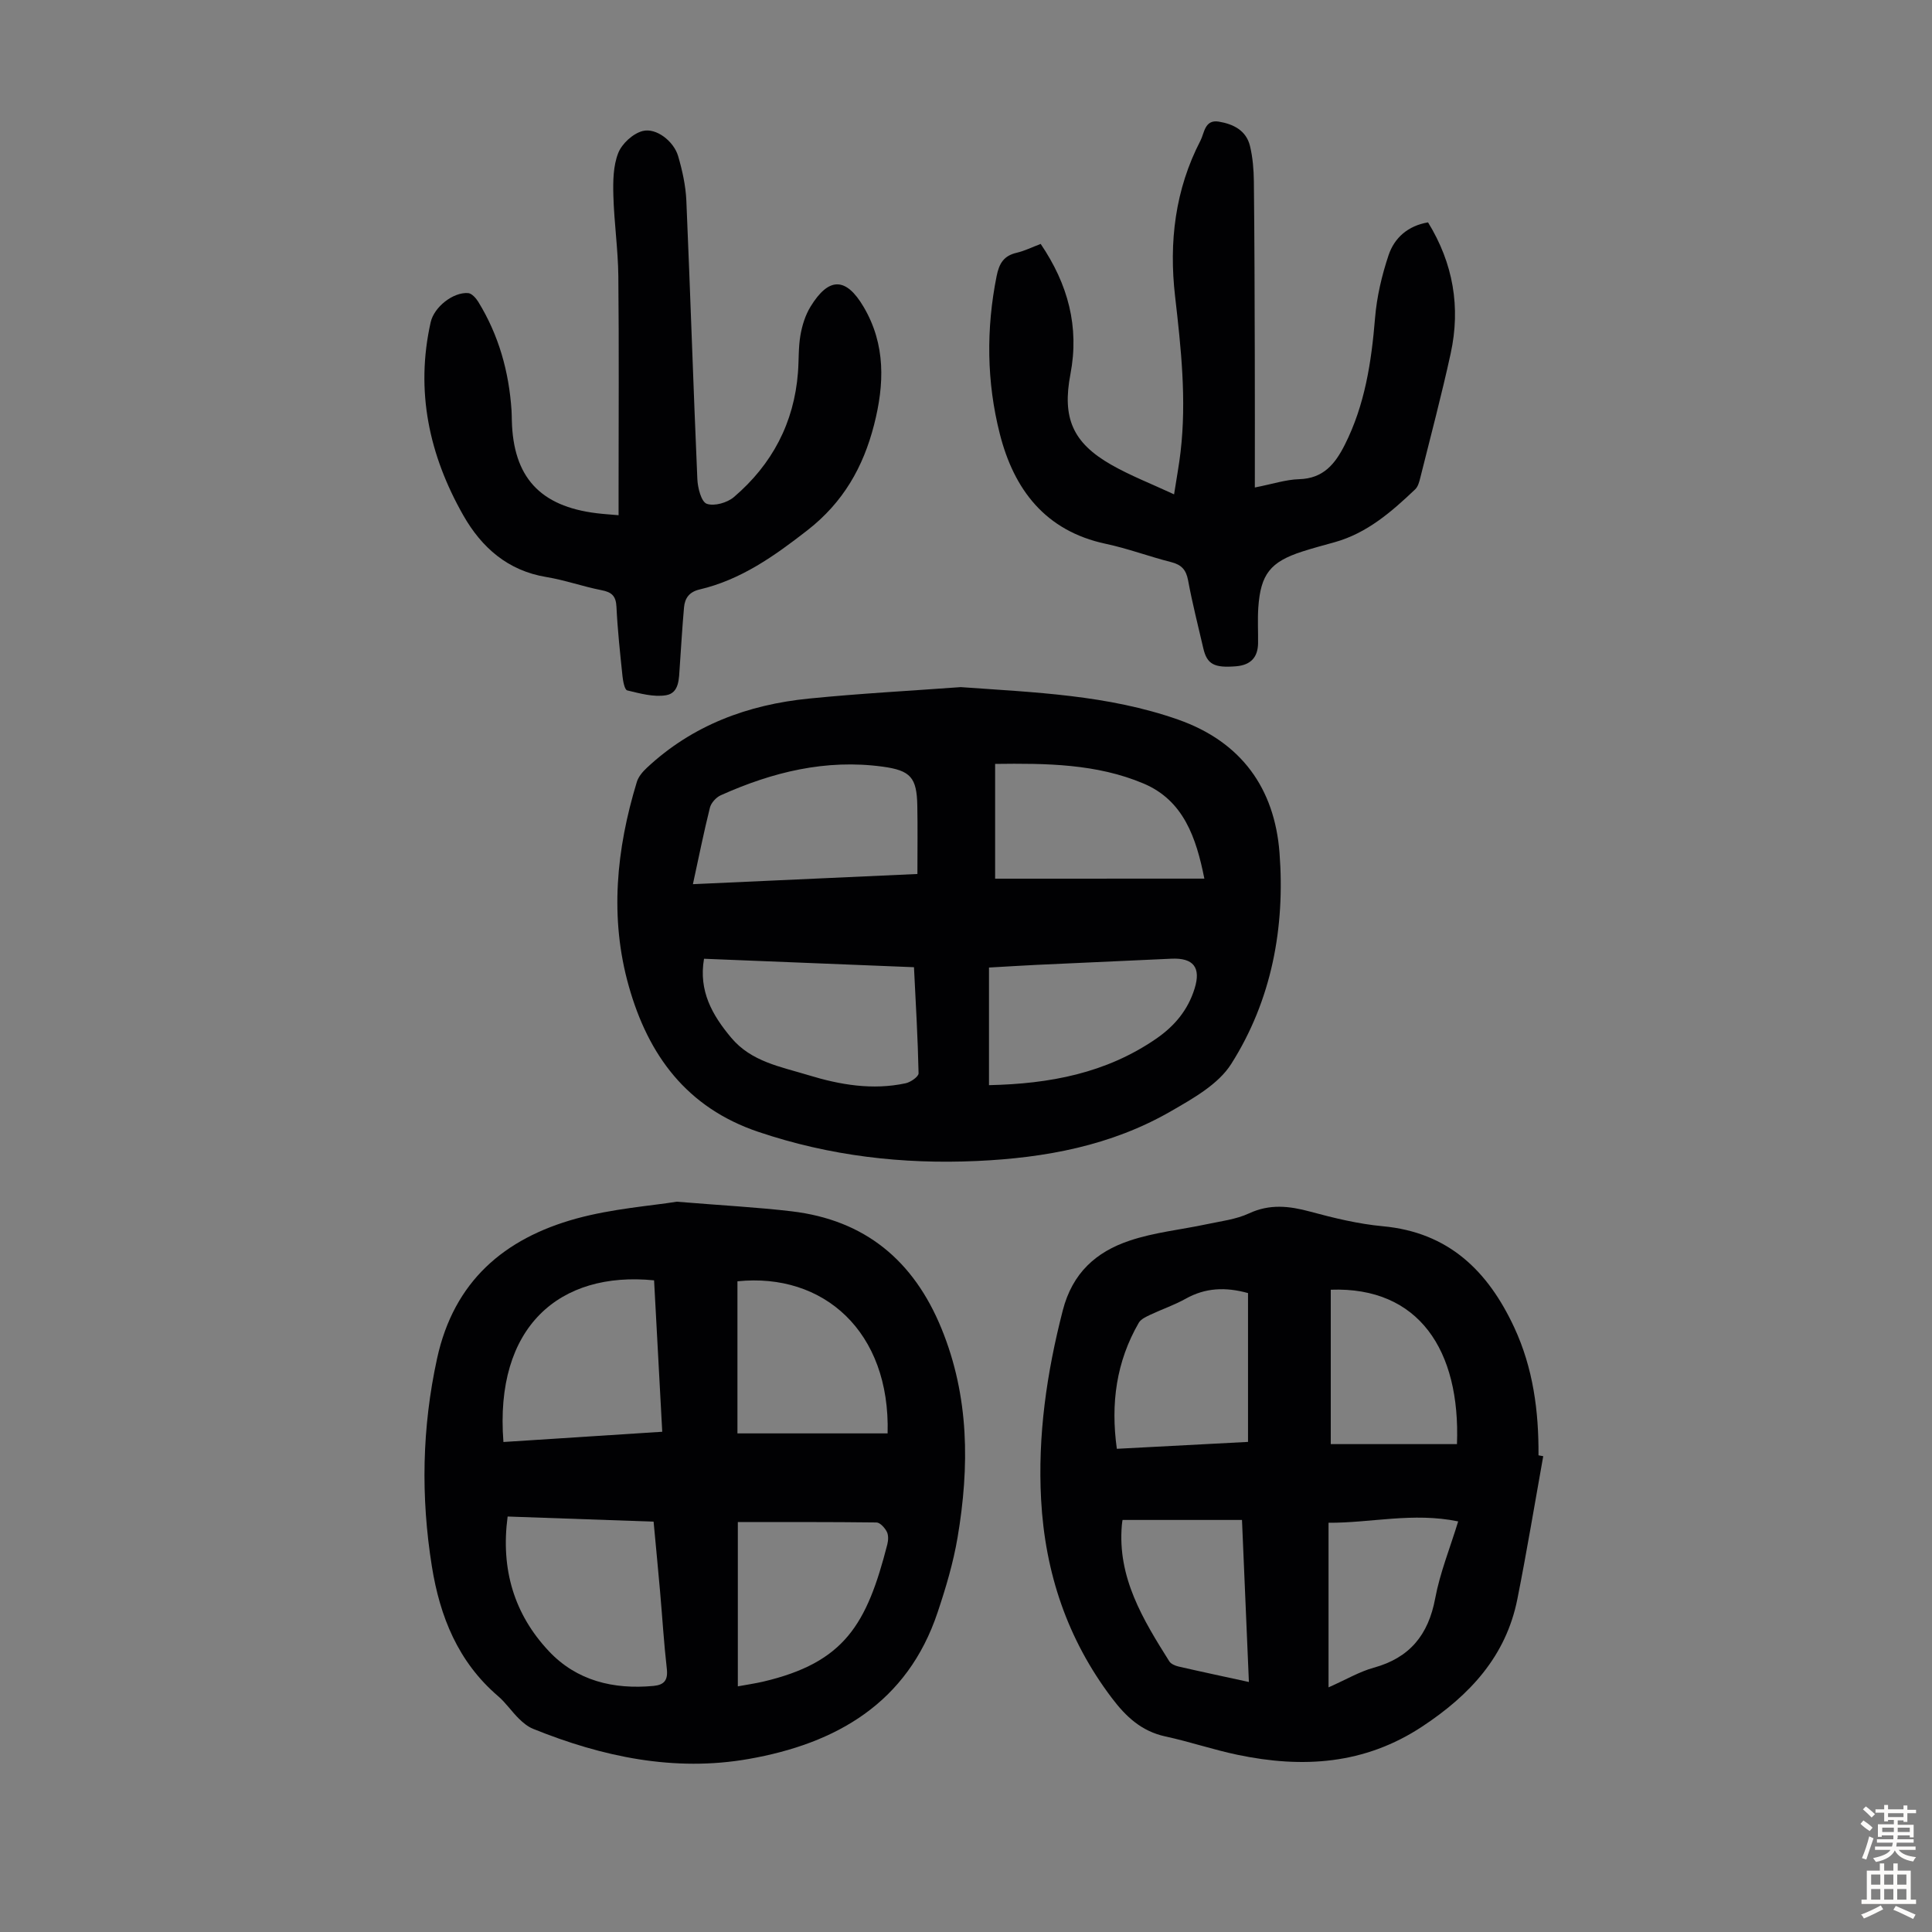
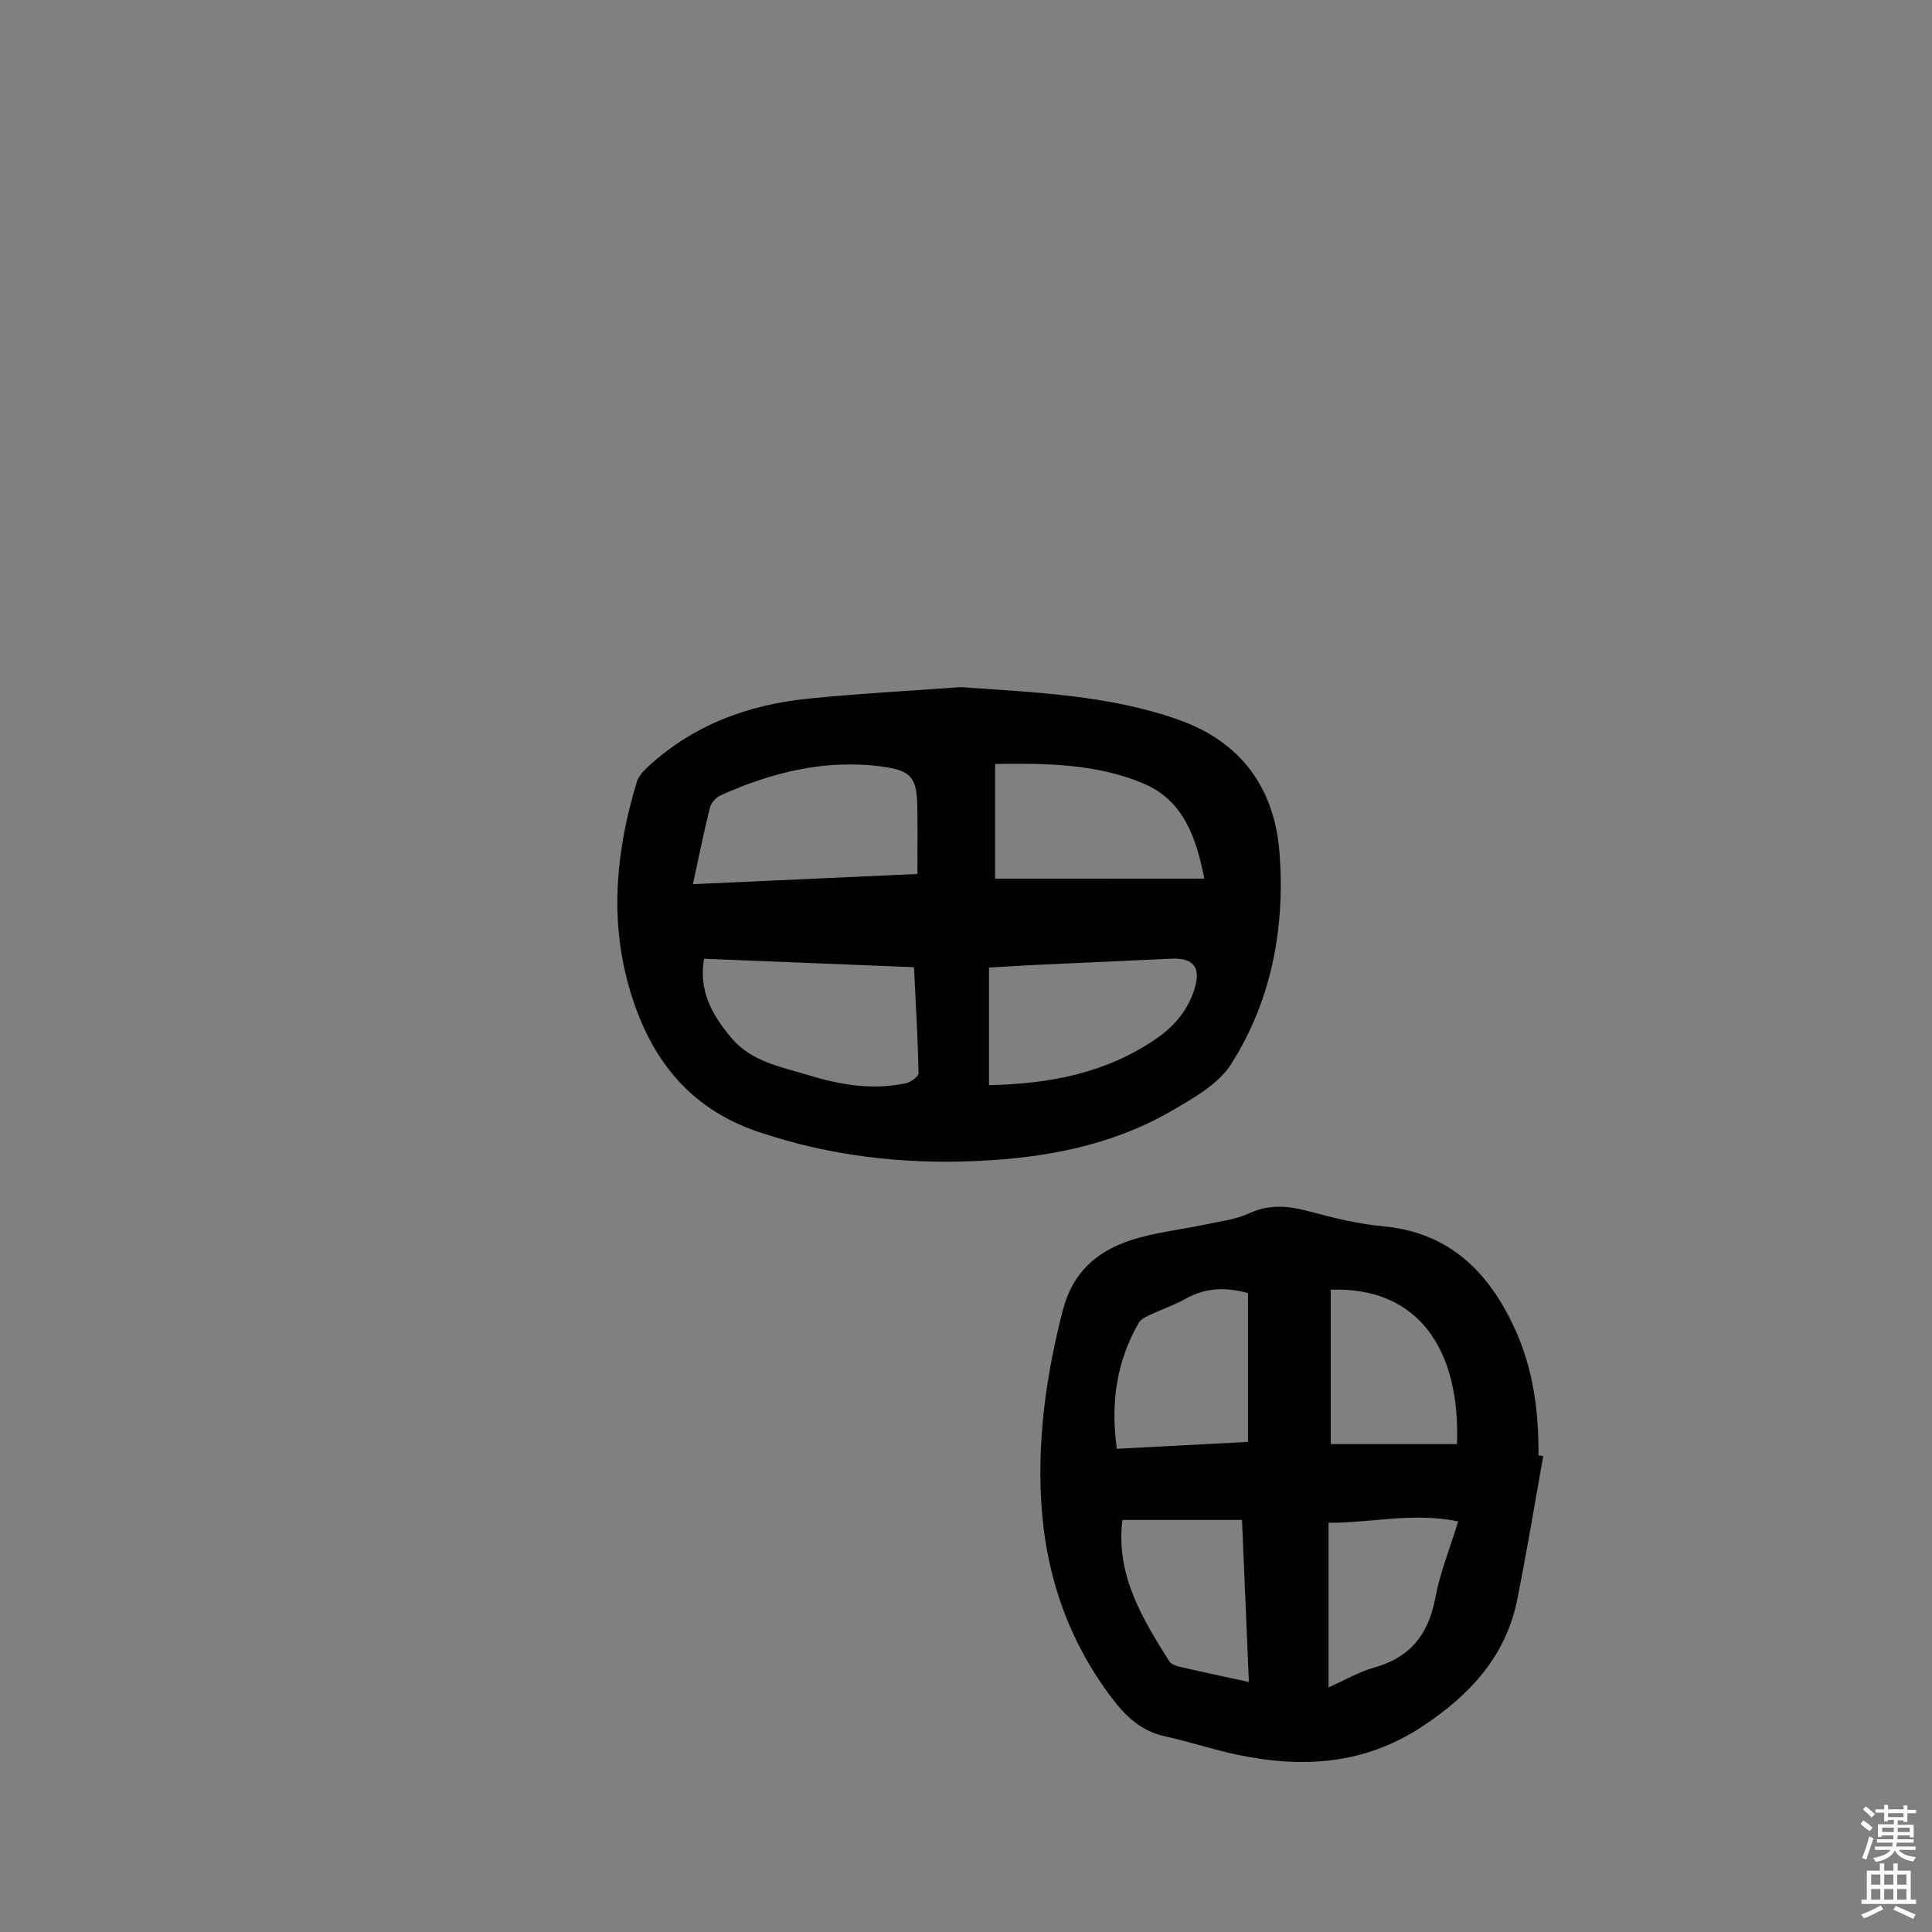
<svg xmlns="http://www.w3.org/2000/svg" enable-background="new 0 0 400 400" viewBox="0 0 400 400">
  <rect x="0" y="0" width="400" height="400" fill="#808080" stroke="none" />
  <g fill="#010103">
    <path d="m198.91 142.26c15.25 1.1 30.43 1.6 45.02 6.73 13.11 4.61 19.96 14.27 20.98 27.57 1.18 15.44-1.62 30.51-10 43.72-2.67 4.22-7.89 7.14-12.45 9.77-12.37 7.15-26.08 9.68-40.19 10.32-15.43.7-30.47-1.04-45.24-6.02-14.9-5.02-22.82-15.93-26.84-30.15-4.01-14.17-2.59-28.36 1.66-42.31.33-1.08 1.2-2.11 2.06-2.91 9.45-8.85 20.96-13.1 33.6-14.35 10.45-1.05 20.93-1.6 31.4-2.37zm-8.97 38.69c0-5 .07-9.58-.02-14.15-.11-5.81-1.38-7.28-7.15-8.07-11.8-1.61-22.87 1.13-33.54 5.92-.96.43-2 1.57-2.25 2.57-1.27 5.08-2.3 10.23-3.52 15.84 15.34-.7 30.38-1.38 46.48-2.11zm-44.18 17.55c-1.15 6.67 1.7 11.66 5.62 16.34 4.18 5 10.27 6.01 15.99 7.76 6.57 2.01 13.28 3.15 20.13 1.68 1.04-.22 2.7-1.38 2.68-2.07-.15-7.23-.58-14.45-.95-21.96-14.59-.6-28.84-1.17-43.47-1.75zm103.59-16.59c-1.69-8.5-4.32-16.19-12.57-19.68-9.72-4.11-20.16-4.21-30.75-4.07v23.76c14.38-.01 28.53-.01 43.32-.01zm-44.59 42.76c12.59-.27 24.24-2.48 34.59-9.6 3.82-2.63 6.59-5.92 7.98-10.4 1.35-4.33-.21-6.4-4.82-6.18-9.26.43-18.53.84-27.79 1.27-3.3.16-6.59.37-9.96.56z" />
-     <path d="m140.11 248.8c9.76.8 16.8 1.16 23.79 1.99 15.19 1.8 25.27 10.2 31.02 24.26 5.77 14.09 5.81 28.59 3.34 43.24-.89 5.26-2.43 10.44-4.13 15.51-6.26 18.78-21 27.2-39.15 30.38-15.36 2.7-30.27-.44-44.62-6.25-1.09-.44-2.08-1.27-2.93-2.1-1.51-1.49-2.72-3.31-4.33-4.68-8.27-7.09-12.03-16.47-13.69-26.87-2.3-14.39-2.05-28.66 1.08-43.01 3.49-16.01 13.91-24.86 28.8-28.97 7.59-2.08 15.58-2.65 20.82-3.5zm-35.01 65.18c-1.46 10.91 1.35 20.23 8.53 27.87 5.76 6.14 13.4 7.98 21.69 7.2 2.19-.21 3-1.19 2.74-3.52-.61-5.33-.93-10.7-1.4-16.04-.42-4.75-.88-9.5-1.34-14.45-10.14-.36-19.94-.7-30.22-1.06zm-.87-15.43c10.98-.71 21.76-1.4 32.88-2.12-.58-10.72-1.14-21.06-1.69-31.35-19.57-1.95-33.07 9.6-31.19 33.47zm79.54-1.78c.58-21.09-13.28-33.33-31.09-31.49v31.49zm-31.01 18.36v34.01c1.97-.36 3.61-.6 5.22-.97 16.92-3.97 21.49-11.89 25.73-28.42.21-.83.26-1.92-.11-2.63-.42-.81-1.39-1.9-2.14-1.91-9.49-.12-18.98-.08-28.7-.08z" />
    <path d="m319.51 301.49c-1.77 9.87-3.4 19.77-5.36 29.6-2.36 11.83-9.82 19.84-19.65 26.34-11.99 7.93-24.84 8.7-38.3 5.88-5.02-1.05-9.92-2.72-14.93-3.8-4.93-1.07-8.16-4.09-11.08-7.96-9.21-12.17-13.82-25.93-14.64-41.06-.72-13.3 1.16-26.25 4.48-39.16 2-7.79 6.91-12.14 13.82-14.46 5.13-1.73 10.66-2.27 15.99-3.41 2.95-.63 6.06-.99 8.75-2.24 4.28-1.99 8.29-1.55 12.62-.38 4.95 1.34 10.01 2.57 15.09 3.04 13.62 1.26 21.76 9.25 27.21 20.96 3.91 8.41 5.08 17.32 5.02 26.47.32.06.65.12.98.18zm-61.12-33.77c-4.67-1.3-8.85-1.11-12.91 1.17-2.33 1.3-4.89 2.17-7.31 3.31-.88.42-1.96.9-2.4 1.67-4.64 8.03-5.85 16.66-4.54 26.09 9.27-.49 18.22-.96 27.16-1.43 0-10.6 0-20.63 0-30.81zm17.13-.7v31.97h26.13c.73-19.41-7.88-32.62-26.13-31.97zm-16.95 81.22c-.48-11.32-.95-22.11-1.43-33.55-8.43 0-16.5 0-24.73 0-.02.17-.11.6-.14 1.03-.96 10.88 4.38 19.59 9.82 28.24.35.55 1.23.92 1.93 1.08 4.65 1.07 9.34 2.06 14.55 3.2zm16.49 1.11c3.68-1.63 6.41-3.26 9.36-4.07 7.46-2.06 11.31-6.8 12.72-14.35.99-5.3 3.07-10.41 4.76-15.94-9.37-1.93-18.14.34-26.84.28z" />
-     <path d="m215.46 50.5c5.68 8.37 8.03 17.18 6.16 26.97-1.73 9.04.45 14.19 8.45 18.75 3.94 2.25 8.21 3.9 13.01 6.13.53-3.44 1.04-6.13 1.35-8.84 1.25-10.77.09-21.45-1.14-32.14-1.3-11.24 0-22.14 5.27-32.29.79-1.52.85-4.38 3.77-3.9 3.02.5 5.69 1.82 6.47 5.06.57 2.37.77 4.87.8 7.32.13 11.97.16 23.95.19 35.92.03 9.04.01 18.08.01 27.45 3.69-.72 6.42-1.64 9.17-1.72 5.01-.14 7.44-3.13 9.46-7.13 4.17-8.28 5.51-17.14 6.26-26.25.36-4.39 1.4-8.82 2.8-13 1.21-3.61 4.02-6.09 8.17-6.79 5.22 8.49 6.77 17.56 4.69 27.13-1.88 8.62-4.15 17.16-6.29 25.73-.21.85-.47 1.85-1.06 2.41-4.89 4.64-9.94 9.06-16.65 10.94-2.26.63-4.53 1.23-6.76 1.95-6.57 2.13-8.59 4.67-9.07 11.57-.17 2.45-.02 4.92-.05 7.38-.03 2.96-1.55 4.53-4.49 4.79-4.59.39-6.08-.4-6.85-3.72-1.08-4.68-2.28-9.35-3.15-14.07-.41-2.19-1.37-3.23-3.5-3.77-4.55-1.15-8.97-2.82-13.55-3.79-12.53-2.67-19.02-11.26-21.94-22.8-2.72-10.72-2.84-21.68-.65-32.63.53-2.65 1.5-4.22 4.16-4.83 1.6-.37 3.12-1.13 4.96-1.83z" />
-     <path d="m128.07 106.67c0-1.82 0-3.49 0-5.15 0-14.78.1-29.56-.05-44.33-.06-5.58-.88-11.14-1.03-16.72-.08-2.95-.04-6.13 1.01-8.79.76-1.94 3.04-4.03 5.04-4.55 2.82-.74 6.46 2.12 7.36 5.19.87 2.98 1.56 6.1 1.7 9.19.83 19.23 1.44 38.48 2.28 57.71.08 1.8.81 4.67 1.94 5.08 1.55.56 4.25-.21 5.63-1.39 7.89-6.74 12.46-15.34 13.26-25.8.2-2.56.07-5.17.51-7.69.35-2.04 1.01-4.17 2.09-5.93 3.8-6.21 7.36-6.12 11 .06 4.59 7.79 4.3 16.03 2.16 24.39-2.24 8.75-6.37 16.06-13.82 21.86-6.89 5.36-13.76 10.24-22.33 12.25-2.12.5-3.03 1.8-3.2 3.7-.37 4.11-.6 8.24-.89 12.36-.17 2.35-.06 5.36-2.82 5.83-2.57.43-5.42-.37-8.05-1-.54-.13-.87-1.9-.98-2.95-.5-4.78-1.02-9.58-1.25-14.38-.11-2.25-1.01-3.02-3.1-3.42-3.83-.75-7.56-2.09-11.41-2.72-7.98-1.31-13.4-6.11-17.18-12.74-7.09-12.46-9.98-25.77-6.77-40.03.71-3.14 4.64-6.25 7.75-6.02.75.06 1.62 1.03 2.09 1.79 4.25 6.91 6.37 14.49 6.9 22.54.04.67.04 1.34.06 2.01.27 11.74 5.81 17.81 17.58 19.24 1.38.17 2.81.26 4.52.41z" />
  </g>
  <path d="m385.2 377.6.6-.7c.6.4 1.3.9 1.9 1.5l-.6.7c-.8-.5-1.4-1-1.9-1.5zm.3 7.1c.6-1.4 1.1-2.9 1.5-4.5.3.1.6.3.9.4-.5 1.4-1 2.9-1.5 4.4zm.2-10.1.6-.6c.7.5 1.3 1.1 1.9 1.6l-.7.7c-.6-.6-1.2-1.2-1.8-1.7zm8.4-.8h.8v.9h1.8v.7h-1.8v1.8h-.8v-.3h-1.2v.9h3.3v2.6h-.8v-.4h-2.5c0 .3 0 .6-.1.8h3.4v.7h-3.5c0 .3-.1.6-.1.8h4v.7h-3.5c.7.9 1.9 1.3 3.6 1.5-.2.2-.4.5-.6.9-1.9-.3-3.2-1.1-3.8-2.3-.5 1.1-1.8 2-3.9 2.4-.2-.3-.4-.5-.6-.8 1.9-.4 3.1-.9 3.6-1.7h-3.2v-.7h3.5c.1-.2.1-.5.2-.8h-3.3v-.7h3.4c0-.2 0-.5 0-.8h-2.4v.3h-.8v-2.6h3.3v-.9h-1.2v.3h-.8v-1.8h-1.8v-.7h1.8v-.9h.8v.9h3.2zm-4.4 5.5h2.4c0-.3 0-.6 0-.9h-2.4zm1.2-3.1h3.2v-.8h-3.2zm4.4 2.2h-2.4v.9h2.5v-.9z" fill="#fcfbfa" />
  <path d="m389.2 385.8h.9v1.5h1.9v-1.5h.9v1.5h2.7v6h1.1v.9h-11.3v-.9h1.1v-6h2.7zm.2 8.7.5.8c-1.2.6-2.5 1.3-4 1.9-.2-.3-.3-.6-.6-.8 1.6-.6 3-1.3 4.1-1.9zm-2-4.3h1.9v-2.1h-1.9zm0 3.1h1.9v-2.2h-1.9zm2.7-3.1h1.9v-2.1h-1.9zm0 3.1h1.9v-2.2h-1.9zm2.4 1.3c1.4.6 2.7 1.2 4.1 1.8l-.5.9c-1.5-.7-2.8-1.4-4.1-1.9zm2.2-6.5h-1.9v2.1h1.9zm-1.9 5.2h1.9v-2.2h-1.9z" fill="#fcfbfa" />
</svg>